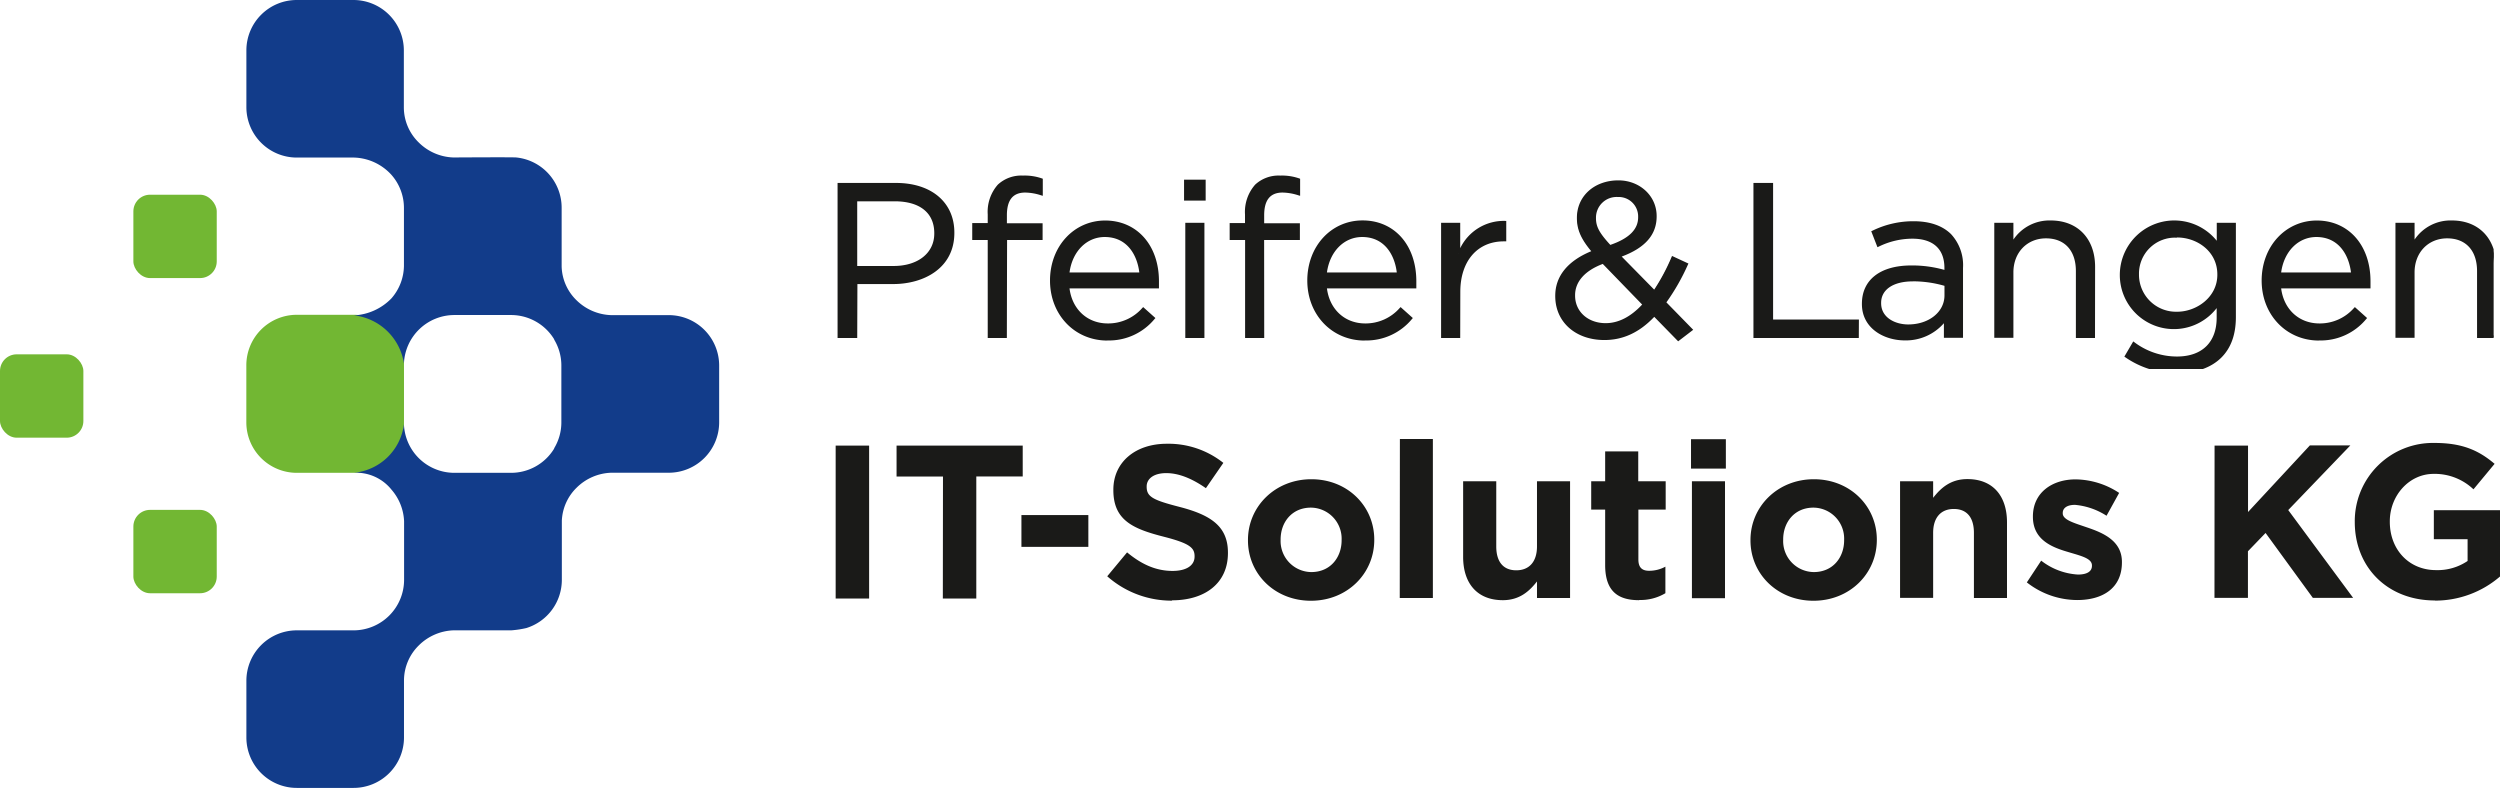
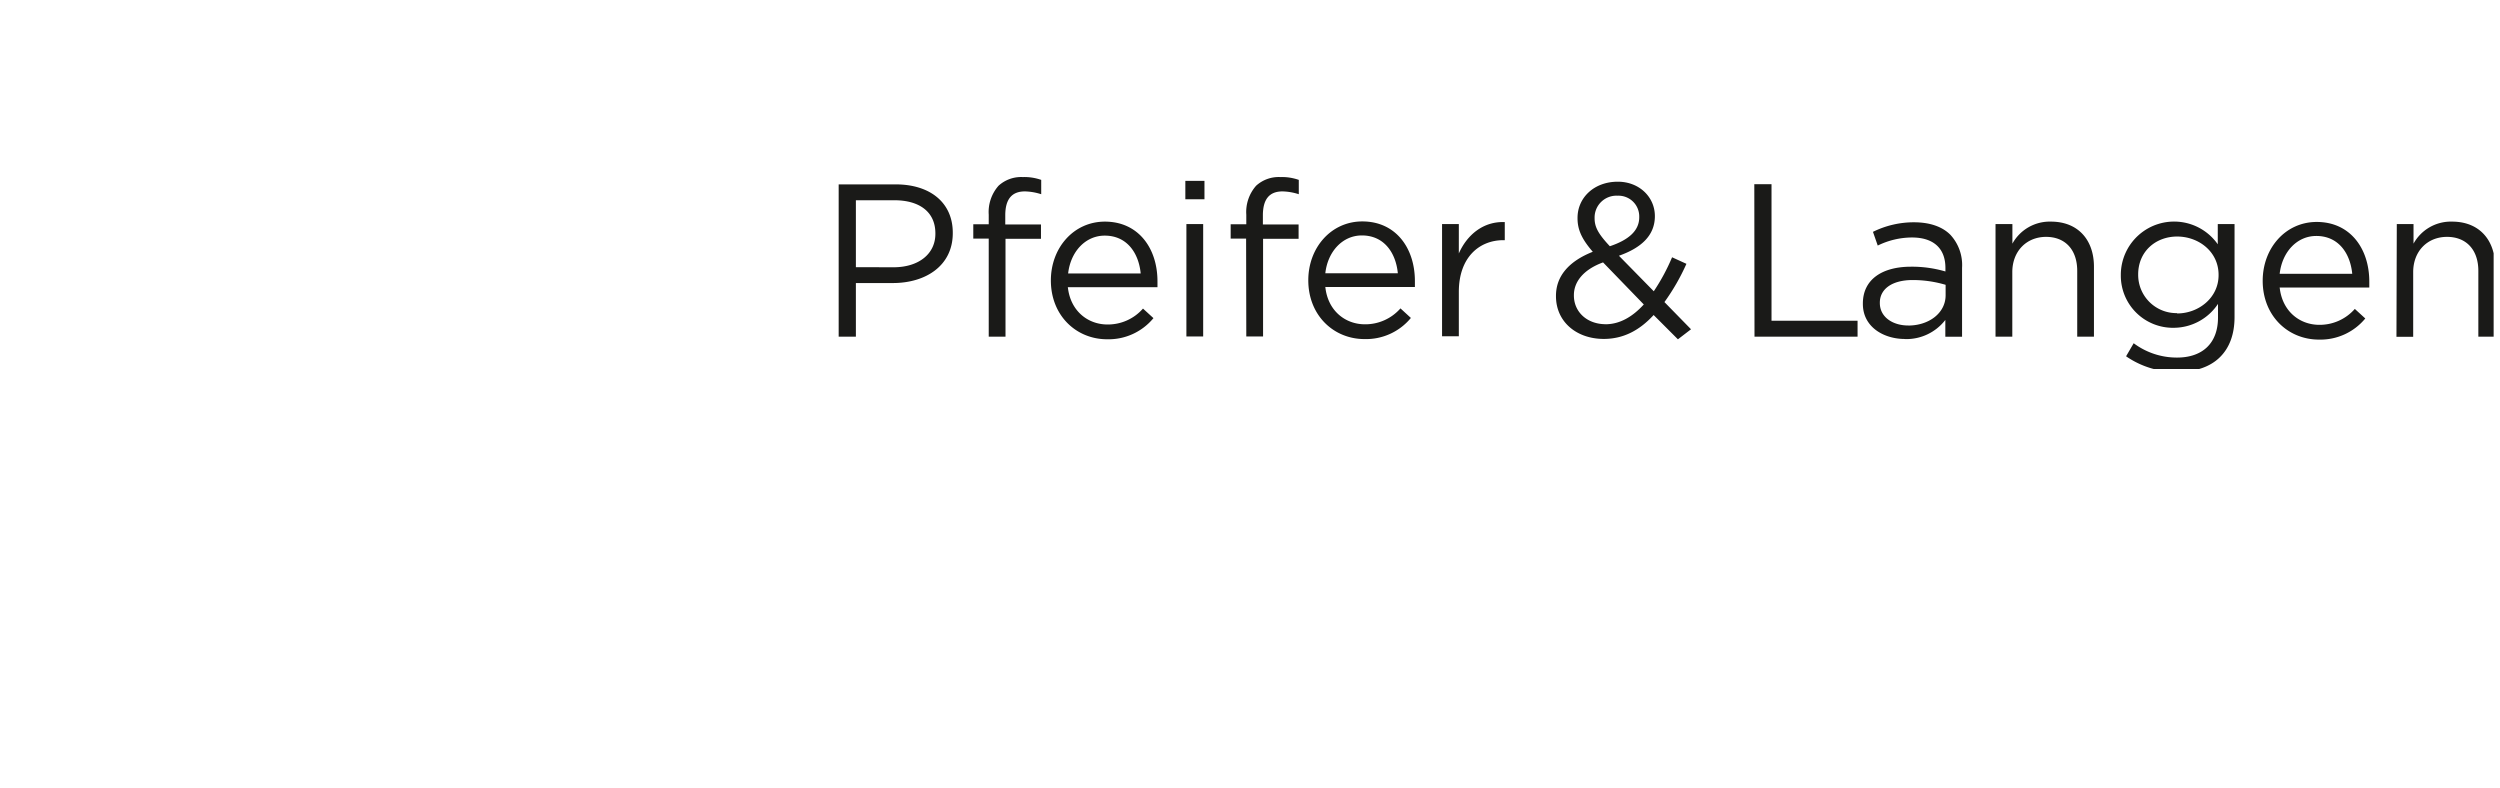
<svg xmlns="http://www.w3.org/2000/svg" id="Ebene_1" data-name="Ebene 1" viewBox="0 0 522.97 164.82">
  <defs>
    <style>.cls-1{fill:none;}.cls-2{clip-path:url(#clip-path);}.cls-3{fill:#1a1a18;}.cls-4{clip-path:url(#clip-path-2);}.cls-5{fill:#72b733;}.cls-6{fill:#123c8a;}</style>
    <clipPath id="clip-path" transform="translate(-10.56 -9.79)">
      <rect class="cls-1" x="185.77" y="46.51" width="346.43" height="40.47" />
    </clipPath>
    <clipPath id="clip-path-2" transform="translate(-10.56 -9.79)">
-       <rect class="cls-1" x="10.56" y="9.78" width="522.97" height="164.82" />
-     </clipPath>
+       </clipPath>
  </defs>
  <g class="cls-2">
    <path class="cls-3" d="M186,80.21h3.6V69h7.74c6.79,0,12.53-3.56,12.53-10.44v-.09c0-6.29-4.74-10.11-11.94-10.11H186Zm3.6-14.53v-14h8.06c5.15,0,8.57,2.37,8.57,6.93v.09c0,4.19-3.47,7-8.75,7Zm27.79,14.53h3.51V59.75h7.42v-3h-7.47V54.83c0-3.37,1.37-5,4.1-5a11.88,11.88,0,0,1,3.42.59v-3a10.65,10.65,0,0,0-3.87-.59,7,7,0,0,0-5.06,1.82,8.31,8.31,0,0,0-2.05,6.06V56.7h-3.23v3h3.23ZM234,69.87h18.69c0-.55,0-.91,0-1.23,0-6.93-4-12.49-11-12.49-6.52,0-11.3,5.47-11.3,12.31,0,7.33,5.29,12.3,11.76,12.3a12.17,12.17,0,0,0,9.7-4.42l-2.19-2a9.76,9.76,0,0,1-7.42,3.33c-4.15,0-7.79-2.87-8.3-7.84M234,67c.51-4.55,3.6-7.92,7.66-7.92,4.65,0,7.11,3.64,7.52,7.92Zm24.52-15.53h4V47.63h-4Zm.22,28.7h3.51V56.66h-3.51Zm12.53,0h3.51V59.75h7.43v-3h-7.47V54.83c0-3.37,1.36-5,4.1-5a11.81,11.81,0,0,1,3.41.59v-3a10.61,10.61,0,0,0-3.87-.59,7,7,0,0,0-5.06,1.82,8.31,8.31,0,0,0-2.05,6.06V56.7H268v3h3.23Zm16.59-10.34h18.68c0-.55,0-.91,0-1.23,0-6.93-4-12.49-11-12.49-6.51,0-11.3,5.47-11.3,12.31,0,7.33,5.29,12.3,11.76,12.3a12.15,12.15,0,0,0,9.7-4.42l-2.18-2a9.78,9.78,0,0,1-7.43,3.33c-4.15,0-7.79-2.87-8.29-7.84m0-2.83c.5-4.55,3.6-7.92,7.65-7.92,4.65,0,7.11,3.64,7.52,7.92Zm24.42,13.17h3.51V70.83c0-7.11,4.19-10.8,9.34-10.8h.27V56.25c-4.46-.19-7.88,2.64-9.61,6.56V56.66h-3.51Zm49.34.64,2.74-2.1-5.56-5.69a44.52,44.52,0,0,0,4.6-8l-3-1.37a42.05,42.05,0,0,1-3.83,7.11l-7.29-7.43c4.65-1.64,7.52-4.23,7.52-8.29V55c0-4-3.28-7.2-7.75-7.2-5,0-8.43,3.37-8.43,7.56v.1c0,2.5,1,4.46,3.19,7-4.87,1.92-7.7,5-7.7,9.21v.09c0,5.33,4.29,8.93,10,8.93,4.14,0,7.52-1.83,10.43-5ZM347.32,61.3c-2.42-2.59-3.19-4-3.19-5.87v-.1a4.57,4.57,0,0,1,4.83-4.6,4.34,4.34,0,0,1,4.51,4.42v.09c0,2.74-2.1,4.7-6.15,6.06m-.87,16.31c-3.92,0-6.65-2.59-6.65-6v-.09c0-2.69,1.87-5.29,6.1-6.84l8.52,8.8c-2.32,2.55-5,4.14-8,4.14m31.16,2.6h21.56V76.89h-18V48.32h-3.6Zm31.44.5a10.32,10.32,0,0,0,8.48-4v3.51H421V65.81a9.32,9.32,0,0,0-2.46-6.92c-1.69-1.69-4.28-2.6-7.61-2.6a19.27,19.27,0,0,0-8.57,2l1,2.87a16.32,16.32,0,0,1,7.16-1.69c4.42,0,7,2.19,7,6.38v.73a24.78,24.78,0,0,0-7.2-1c-6,0-10.07,2.64-10.07,7.7v.09c0,4.83,4.37,7.33,8.79,7.33m.69-2.82c-3.19,0-5.93-1.73-5.93-4.7V73.1c0-2.82,2.51-4.73,6.88-4.73a24.27,24.27,0,0,1,6.88,1v2.18c0,3.74-3.51,6.34-7.83,6.34M428,80.21h3.51V66.72c0-4.41,3-7.38,7.06-7.38s6.52,2.74,6.52,7.11V80.21h3.5V65.59c0-5.61-3.32-9.44-9-9.44a8.91,8.91,0,0,0-8.06,4.61v-4.1H428ZM466,87.59c3.73,0,6.88-1,9-3.14,1.91-1.91,3-4.69,3-8.34V56.66h-3.51v4.23a11.15,11.15,0,0,0-20.28,6.38v.09a10.9,10.9,0,0,0,11.08,11,11.17,11.17,0,0,0,9.25-5V76.2c0,5.52-3.38,8.39-8.57,8.39a15.06,15.06,0,0,1-9.07-3l-1.59,2.73A18.44,18.44,0,0,0,466,87.59M466,75.29a8,8,0,0,1-8.16-8v-.09c0-4.83,3.69-7.93,8.16-7.93s8.66,3.15,8.66,8v.09c0,4.74-4.2,8-8.66,8m21.5-5.42h18.69c0-.55,0-.91,0-1.23,0-6.93-4-12.49-11-12.49-6.52,0-11.3,5.47-11.3,12.31,0,7.33,5.29,12.3,11.76,12.3a12.17,12.17,0,0,0,9.7-4.42l-2.19-2a9.76,9.76,0,0,1-7.42,3.33c-4.15,0-7.79-2.87-8.3-7.84m0-2.83c.51-4.55,3.6-7.92,7.66-7.92,4.65,0,7.11,3.64,7.52,7.92Zm24.43,13.17h3.5V66.72c0-4.41,3-7.38,7.07-7.38S529,62.08,529,66.45V80.21h3.51V65.59c0-5.61-3.33-9.44-9-9.44a8.91,8.91,0,0,0-8.07,4.61v-4.1h-3.5Z" transform="translate(-10.56 -9.79)" />
-     <path class="cls-3" d="M258.77,51.25h3.5V47.89h-3.5Zm4,.51h-4.52V47.38h4.52ZM349,51a4.32,4.32,0,0,0-4.58,4.34v.1c0,1.77.71,3.09,3,5.58,3.92-1.35,5.82-3.24,5.82-5.77v-.09A4.07,4.07,0,0,0,349,51M347.24,61.6l-.11-.12c-2.46-2.66-3.26-4.13-3.26-6v-.1A4.81,4.81,0,0,1,349,50.48a4.56,4.56,0,0,1,4.76,4.67v.09c0,2.81-2.07,4.87-6.32,6.3ZM189.88,65.43h7.63c5.08,0,8.49-2.72,8.49-6.77v-.09c0-4.24-3-6.67-8.31-6.67h-7.81Zm7.63.5h-8.14V51.39h8.32c5.52,0,8.82,2.68,8.82,7.18v.09c0,4.35-3.62,7.27-9,7.27m36.78.86h14.6c-.43-3.64-2.54-7.42-7.23-7.42-3.78,0-6.78,3-7.37,7.42m15.16.51H233.72l0-.28c.53-4.8,3.78-8.16,7.91-8.16,5.15,0,7.39,4.22,7.77,8.16Zm38.69-.51h14.61c-.43-3.64-2.54-7.42-7.24-7.42-3.78,0-6.77,3-7.37,7.42m15.17.51H287.58l0-.28c.52-4.8,3.78-8.16,7.9-8.16,5.16,0,7.39,4.22,7.77,8.16Zm184.44-.51h14.61c-.44-3.64-2.55-7.42-7.24-7.42-3.78,0-6.78,3-7.37,7.42m15.16.51H487.18l0-.28c.53-4.8,3.78-8.16,7.91-8.16,5.15,0,7.39,4.22,7.77,8.16Zm-37-7.79a7.53,7.53,0,0,0-7.9,7.67v.09A7.75,7.75,0,0,0,466,75c4,0,8.4-3,8.4-7.72v-.09c0-4.84-4.27-7.72-8.4-7.72m0,16a8.25,8.25,0,0,1-8.41-8.27v-.09A8,8,0,0,1,466,59c4.38,0,8.91,3.08,8.91,8.23v.09c0,5.08-4.63,8.22-8.91,8.22M345.84,65c-3.74,1.41-5.79,3.72-5.79,6.54v.09c0,3.34,2.69,5.76,6.4,5.76,2.65,0,5.22-1.31,7.63-3.89Zm.61,12.9c-4,0-6.9-2.64-6.9-6.27v-.09c0-3,2.28-5.62,6.27-7.07l.15-.06,8.8,9.08-.16.18c-2.56,2.81-5.3,4.23-8.16,4.23m64.24-9.25c-4.09,0-6.62,1.72-6.62,4.48v.1c0,3,2.93,4.43,5.66,4.43,4.33,0,7.59-2.61,7.59-6.08v-2a23.8,23.8,0,0,0-6.63-.94m-1,9.52c-3.63,0-6.17-2-6.17-4.94v-.1c0-3.07,2.73-5,7.13-5a24.54,24.54,0,0,1,6.95,1l.19.06v2.37c0,3.76-3.48,6.59-8.1,6.59M186.28,80h3.09V68.7h8c9.06,0,12.28-5.48,12.28-10.18v-.09c0-6.08-4.48-9.86-11.69-9.86H186.28Zm3.6.5h-4.11V48.06H198c7.41,0,12.2,4.07,12.2,10.37v.09c0,7.39-6.42,10.69-12.79,10.69h-7.49Zm27.79-.5h3V59.5h7.42V57h-7.47V54.83c0-3.49,1.46-5.26,4.35-5.26a11.05,11.05,0,0,1,3.17.51V47.54a10.56,10.56,0,0,0-3.62-.52,6.72,6.72,0,0,0-4.88,1.75,8.14,8.14,0,0,0-2,5.88V57h-3.23V59.5h3.23Zm3.51.5h-4V60h-3.24V56.45h3.24v-1.8a8.61,8.61,0,0,1,2.12-6.24,7.2,7.2,0,0,1,5.24-1.89,11,11,0,0,1,4,.6l.16.06v3.57l-.32-.09a11.28,11.28,0,0,0-3.35-.59c-2.59,0-3.84,1.56-3.84,4.76v1.66h7.47V60h-7.43ZM259,80h3v-23h-3Zm3.51.5h-4V56.4h4Zm9-.5h3V59.5H282V57h-7.48V54.83c0-3.49,1.47-5.26,4.36-5.26a11,11,0,0,1,3.16.51V47.54a10.53,10.53,0,0,0-3.62-.52,6.74,6.74,0,0,0-4.88,1.75,8.13,8.13,0,0,0-2,5.88V57h-3.24V59.5h3.24Zm3.51.5h-4V60h-3.23V56.45H271v-1.8a8.61,8.61,0,0,1,2.13-6.24,7.19,7.19,0,0,1,5.23-1.89,11,11,0,0,1,4,.6l.17.06v3.57l-.32-.09a11.38,11.38,0,0,0-3.35-.59c-2.59,0-3.85,1.56-3.85,4.76v1.66h7.47V60H275Zm37.49-.5h3V70.83c0-6.72,3.77-11.06,9.6-11.06h0V56.49c-3.94-.07-7.32,2.33-9.13,6.42l-.49-.1v-5.9h-3Zm3.51.5h-4V56.4h4v5.31A10.12,10.12,0,0,1,325.41,56h.24v4.28h-.52c-5.52,0-9.09,4.14-9.09,10.55Zm61.83-.5h21V77.14H381V48.57h-3.09Zm21.55.5H377.36V48.06h4.11V76.63h17.95ZM445.3,80h3V65.59c0-5.67-3.36-9.18-8.77-9.18a8.67,8.67,0,0,0-7.84,4.48l-.47.77V56.91h-3V80h3V66.72c0-4.49,3-7.63,7.31-7.63s6.77,2.75,6.77,7.36Zm3.51.5h-4v-14c0-4.29-2.34-6.85-6.26-6.85s-6.81,2.93-6.81,7.12V80.46h-4V56.4h4v3.51a9.09,9.09,0,0,1,7.81-4c5.64,0,9.28,3.8,9.28,9.69Zm80.41-.5h3V65.59c0-5.67-3.36-9.18-8.77-9.18a8.69,8.69,0,0,0-7.85,4.48l-.47.77V56.91h-3V80h3V66.72c0-4.49,3-7.63,7.32-7.63s6.76,2.75,6.76,7.36Zm3.51.5h-4v-14c0-4.29-2.34-6.85-6.26-6.85s-6.81,2.93-6.81,7.12V80.46h-4V56.4h4v3.51a9.07,9.07,0,0,1,7.81-4c5.63,0,9.27,3.8,9.27,9.69ZM410.33,65.84c-6.15,0-9.82,2.78-9.82,7.45v.09c0,4.65,4.3,7.08,8.54,7.08a10.13,10.13,0,0,0,8.28-3.91l.45-.58v4h3V65.81c0-2.93-.78-5.14-2.39-6.74s-4.22-2.53-7.43-2.53a18.75,18.75,0,0,0-8.25,1.89l.88,2.39a16.42,16.42,0,0,1,7-1.59c4.65,0,7.22,2.35,7.22,6.63v1.06l-.32-.09a24.76,24.76,0,0,0-7.13-1M409.05,81c-4.49,0-9-2.61-9-7.59v-.09c0-5,3.85-8,10.32-8a24.75,24.75,0,0,1,6.94.93v-.4c0-4-2.38-6.13-6.71-6.13a16,16,0,0,0-7.05,1.67l-.25.11L402,58.16l.21-.09a19.38,19.38,0,0,1,8.67-2c3.35,0,6,.92,7.79,2.67a9.55,9.55,0,0,1,2.53,7.1V80.46h-4V77.4A10.56,10.56,0,0,1,409.05,81M241.75,56.41c-6.3,0-11.05,5.18-11.05,12s5,12.05,11.51,12.05a11.85,11.85,0,0,0,9.34-4.15l-1.81-1.63A9.94,9.94,0,0,1,242.3,78a8.54,8.54,0,0,1-8.55-8.07l0-.27h18.73c0-.42,0-.71,0-1,0-7.32-4.31-12.23-10.73-12.23m.46,24.6c-6.85,0-12-5.4-12-12.55s5-12.56,11.55-12.56S253,61,253,68.64c0,.32,0,.69,0,1.25l0,.23H234.29c.56,4.4,3.75,7.33,8,7.33a9.49,9.49,0,0,0,7.24-3.25l.17-.17,2.56,2.29-.17.19a12.37,12.37,0,0,1-9.89,4.5m53.39-24.6c-6.29,0-11,5.18-11,12s4.94,12.05,11.5,12.05a11.87,11.87,0,0,0,9.35-4.15l-1.82-1.63A9.93,9.93,0,0,1,296.15,78c-4.55,0-8.06-3.32-8.54-8.07l0-.27H306.3c0-.42,0-.71,0-1,0-7.32-4.31-12.23-10.73-12.23m.46,24.6c-6.85,0-12-5.4-12-12.55S289,55.9,295.6,55.9,306.84,61,306.84,68.64c0,.32,0,.69,0,1.25l0,.23H288.14c.56,4.4,3.75,7.33,8,7.33a9.48,9.48,0,0,0,7.24-3.25l.17-.17,2.56,2.29-.17.19a12.37,12.37,0,0,1-9.89,4.5m199.15-24.6c-6.3,0-11,5.18-11,12s4.95,12.05,11.51,12.05A11.85,11.85,0,0,0,505,76.36l-1.81-1.63A9.93,9.93,0,0,1,495.76,78c-4.56,0-8.07-3.32-8.55-8.07l0-.27h18.73c0-.42,0-.71,0-1,0-7.32-4.31-12.23-10.73-12.23m.46,24.6c-6.85,0-12-5.4-12-12.55s5-12.56,11.55-12.56S506.44,61,506.44,68.64c0,.32,0,.69,0,1.25l0,.23H487.75c.56,4.4,3.75,7.33,8,7.33A9.49,9.49,0,0,0,503,74.2l.17-.17,2.56,2.29-.17.19a12.37,12.37,0,0,1-9.89,4.5M356.61,75.33l5,5.18L364,78.73l-5.51-5.65.13-.17a42.77,42.77,0,0,0,4.46-7.75L360.57,64a42,42,0,0,1-3.75,6.91l-.17.26-7.79-7.93.38-.13c4.94-1.75,7.35-4.38,7.35-8.06V55c0-3.9-3.3-6.95-7.5-6.95-4.73,0-8.17,3.08-8.17,7.31v.1c0,2.33.85,4.19,3.13,6.85l.23.27-.33.13c-5,2-7.54,5-7.54,9v.09c0,5.11,4,8.67,9.77,8.67,3.84,0,7.2-1.59,10.25-4.88Zm5,5.86-5-5.12c-3.1,3.26-6.51,4.85-10.43,4.85-6.05,0-10.28-3.78-10.28-9.18v-.09c0-4.07,2.6-7.28,7.53-9.31-2.17-2.6-3-4.56-3-6.91v-.1c0-4.52,3.65-7.81,8.68-7.81,4.49,0,8,3.27,8,7.45v.09c0,3.82-2.39,6.57-7.31,8.4l6.8,6.92a42.1,42.1,0,0,0,3.63-6.81l.1-.24,3.43,1.59-.11.23a44.78,44.78,0,0,1-4.5,7.89l5.61,5.74Zm94,3A18.09,18.09,0,0,0,466,87.34c3.74,0,6.78-1.06,8.79-3.07s2.94-4.69,2.94-8.16V56.91h-3v4.74l-.45-.6a10.9,10.9,0,0,0-19.82,6.22v.09a10.69,10.69,0,0,0,10.82,10.78c3.63,0,6.59-1.6,9-4.87l.46-.61V76.2c0,5.41-3.3,8.64-8.82,8.64A15.33,15.33,0,0,1,457,82ZM466,87.85a18.63,18.63,0,0,1-10.86-3.33l-.19-.13,1.86-3.18.22.16a14.84,14.84,0,0,0,8.92,3c5.28,0,8.31-3,8.31-8.13v-2A11.31,11.31,0,0,1,454,67.36v-.09a11.4,11.4,0,0,1,20.28-7.11V56.4h4V76.11c0,3.61-1,6.47-3.08,8.52s-5.27,3.22-9.15,3.22" transform="translate(-10.56 -9.79)" />
  </g>
  <g class="cls-4">
    <path class="cls-3" d="M519.91,135.43a20.77,20.77,0,0,0,13.63-5.05V116.52H519.69v6.06h7.06v4.56a11.18,11.18,0,0,1-6.61,1.91c-5.65,0-9.66-4.28-9.66-10.11v-.09c0-5.42,4.06-9.93,9.16-9.93a11.75,11.75,0,0,1,8.34,3.23l4.42-5.33c-3.33-2.83-6.79-4.37-12.53-4.37a16.36,16.36,0,0,0-16.72,16.49V119c0,9.43,6.83,16.4,16.76,16.4m-46.11-.54h7v-9.75l3.69-3.83,9.89,13.58h8.43l-13.58-18.37,13-13.53h-8.47l-12.94,13.94V103h-7Zm-28.7.45c5.29,0,9.34-2.46,9.34-7.88v-.09c0-4.47-4-6.11-7.38-7.25-2.64-.91-5-1.55-5-2.91v-.09c0-1,.87-1.69,2.55-1.69a14.49,14.49,0,0,1,6.61,2.28l2.64-4.78a16.86,16.86,0,0,0-9.11-2.83c-4.92,0-8.93,2.78-8.93,7.75v.09c0,4.74,3.87,6.33,7.29,7.33,2.69.82,5.06,1.32,5.06,2.83v.09c0,1.09-.91,1.82-2.92,1.82a13.81,13.81,0,0,1-7.7-2.91l-3,4.55a17.12,17.12,0,0,0,10.48,3.69m-37-.45h6.92V121.26c0-3.28,1.69-5,4.33-5s4.2,1.68,4.2,5v13.63h6.92V119.08c0-5.61-3-9.07-8.29-9.07-3.51,0-5.56,1.87-7.16,3.92v-3.47h-6.92ZM390,129.46a6.48,6.48,0,0,1-6.42-6.74v-.09c0-3.6,2.37-6.65,6.33-6.65a6.48,6.48,0,0,1,6.42,6.74v.09c0,3.6-2.37,6.65-6.33,6.65m-.09,6c7.61,0,13.26-5.69,13.26-12.71v-.09c0-7-5.61-12.62-13.17-12.62s-13.26,5.69-13.26,12.71v.09c0,7,5.61,12.62,13.17,12.62m-25.42-.54h6.92V110.46h-6.92Zm-.19-27.11h7.29v-6.15h-7.29ZM353.48,135.3a10.13,10.13,0,0,0,5.46-1.42v-5.55a7.1,7.1,0,0,1-3.41.86c-1.55,0-2.24-.77-2.24-2.37V116.39H359v-5.93h-5.74v-6.24h-6.92v6.24h-2.92v5.93h2.92V128c0,5.65,2.87,7.34,7.11,7.34m-28.53,0c3.51,0,5.56-1.87,7.16-3.92v3.47H339V110.46h-6.92v13.63c0,3.28-1.69,5-4.33,5s-4.19-1.68-4.19-5V110.46h-6.93v15.82c0,5.6,3,9.06,8.29,9.06m-21.55-.45h6.93V101.63H303.4Zm-18.49-5.43a6.49,6.49,0,0,1-6.43-6.74v-.09c0-3.6,2.37-6.65,6.34-6.65a6.49,6.49,0,0,1,6.42,6.74v.09c0,3.6-2.37,6.65-6.33,6.65m-.09,6c7.6,0,13.25-5.69,13.25-12.71v-.09c0-7-5.6-12.62-13.16-12.62s-13.26,5.69-13.26,12.71v.09c0,7,5.6,12.62,13.17,12.62m-29.07-.09c6.88,0,11.71-3.55,11.71-9.89v-.09c0-5.55-3.65-7.88-10.12-9.56-5.51-1.42-6.88-2.1-6.88-4.2v-.09c0-1.55,1.41-2.78,4.1-2.78s5.47,1.19,8.29,3.15l3.65-5.29a18.46,18.46,0,0,0-11.85-4c-6.51,0-11.16,3.82-11.16,9.61v.09c0,6.33,4.15,8.11,10.57,9.75,5.33,1.37,6.42,2.28,6.42,4.06v.09c0,1.87-1.73,3-4.6,3-3.64,0-6.65-1.51-9.52-3.88l-4.15,5a20.3,20.3,0,0,0,13.54,5.1m-31.49-11.25h14v-6.65h-14Zm-16.44,10.8h7V109.46h9.71V103H198.11v6.47h9.71Zm-22.42,0h7V103h-7Z" transform="translate(-10.56 -9.79)" />
-     <rect class="cls-5" y="74.12" width="17.44" height="17.44" rx="3.49" />
-     <rect class="cls-5" x="27.9" y="40.73" width="17.44" height="17.44" rx="3.49" />
    <rect class="cls-5" x="27.9" y="106.66" width="17.44" height="17.44" rx="3.49" />
-     <path class="cls-5" d="M95.07,85.64a10.56,10.56,0,0,0-10.53-10H72.65A10.56,10.56,0,0,0,62.09,86.26V98.14A10.56,10.56,0,0,0,72.65,108.7H84.54a10.55,10.55,0,0,0,10.53-9.94c0-.21,0-.41,0-.62V86.25c0-.2,0-.41,0-.61" transform="translate(-10.56 -9.79)" />
-     <path class="cls-6" d="M161,86.26h0a10.55,10.55,0,0,0-10.55-10.55l-12.08,0a10.82,10.82,0,0,1-7.24-3.14,10.23,10.23,0,0,1-3.08-7c0-.16,0-12.34,0-12.34a10.56,10.56,0,0,0-9.5-10.5c-.94-.08-12.5,0-13.18,0a10.78,10.78,0,0,1-7.22-3.14,10.26,10.26,0,0,1-3.11-7.26c0-.06,0-12,0-12A10.55,10.55,0,0,0,84.52,9.79H72.65A10.54,10.54,0,0,0,62.1,20.33V32.2A10.55,10.55,0,0,0,72.65,42.75l12,0a11,11,0,0,1,7.78,3.6,10.46,10.46,0,0,1,2.63,7s0,10.61,0,12.13a10.55,10.55,0,0,1-2.61,6.72,11.71,11.71,0,0,1-7.83,3.56A11.93,11.93,0,0,1,95.06,85.85a10.57,10.57,0,0,1,10.55-10.16h11.88a10.57,10.57,0,0,1,9,5.08.43.43,0,0,0,0,.07,10.49,10.49,0,0,1,1.5,5.41V98.14a10.47,10.47,0,0,1-1.5,5.41.43.43,0,0,1,0,.07,10.55,10.55,0,0,1-9,5.08H105.61A10.56,10.56,0,0,1,95.06,98.55a11.66,11.66,0,0,1-10.47,10.14,9.46,9.46,0,0,1,7.89,3.56,10.74,10.74,0,0,1,2.61,6.57c0,.91,0,12.28,0,12.28h0a10.58,10.58,0,0,1-10.41,10.55l-12,0A10.55,10.55,0,0,0,62.1,152.19v11.87a10.55,10.55,0,0,0,10.55,10.55H84.52a10.55,10.55,0,0,0,10.55-10.55s0-12,0-12a10.3,10.3,0,0,1,3.11-7.27,10.83,10.83,0,0,1,7.22-3.14h12.1a20.6,20.6,0,0,0,3.17-.48,10.56,10.56,0,0,0,7.42-10.08s0-12.22,0-12.39a10.27,10.27,0,0,1,3.08-6.88,10.77,10.77,0,0,1,7.24-3.14h12.08A10.55,10.55,0,0,0,161,98.13h0Z" transform="translate(-10.56 -9.79)" />
+     <path class="cls-6" d="M161,86.26h0a10.55,10.55,0,0,0-10.55-10.55l-12.08,0a10.82,10.82,0,0,1-7.24-3.14,10.23,10.23,0,0,1-3.08-7c0-.16,0-12.34,0-12.34a10.56,10.56,0,0,0-9.5-10.5c-.94-.08-12.5,0-13.18,0a10.78,10.78,0,0,1-7.22-3.14,10.26,10.26,0,0,1-3.11-7.26c0-.06,0-12,0-12A10.55,10.55,0,0,0,84.52,9.79A10.54,10.54,0,0,0,62.1,20.33V32.2A10.55,10.55,0,0,0,72.65,42.75l12,0a11,11,0,0,1,7.78,3.6,10.46,10.46,0,0,1,2.63,7s0,10.61,0,12.13a10.55,10.55,0,0,1-2.61,6.72,11.71,11.71,0,0,1-7.83,3.56A11.93,11.93,0,0,1,95.06,85.85a10.57,10.57,0,0,1,10.55-10.16h11.88a10.57,10.57,0,0,1,9,5.08.43.43,0,0,0,0,.07,10.49,10.49,0,0,1,1.5,5.41V98.14a10.47,10.47,0,0,1-1.5,5.41.43.43,0,0,1,0,.07,10.55,10.55,0,0,1-9,5.08H105.61A10.56,10.56,0,0,1,95.06,98.55a11.66,11.66,0,0,1-10.47,10.14,9.46,9.46,0,0,1,7.89,3.56,10.74,10.74,0,0,1,2.61,6.57c0,.91,0,12.28,0,12.28h0a10.58,10.58,0,0,1-10.41,10.55l-12,0A10.55,10.55,0,0,0,62.1,152.19v11.87a10.55,10.55,0,0,0,10.55,10.55H84.52a10.55,10.55,0,0,0,10.55-10.55s0-12,0-12a10.3,10.3,0,0,1,3.11-7.27,10.83,10.83,0,0,1,7.22-3.14h12.1a20.6,20.6,0,0,0,3.17-.48,10.56,10.56,0,0,0,7.42-10.08s0-12.22,0-12.39a10.27,10.27,0,0,1,3.08-6.88,10.77,10.77,0,0,1,7.24-3.14h12.08A10.55,10.55,0,0,0,161,98.13h0Z" transform="translate(-10.56 -9.79)" />
  </g>
</svg>